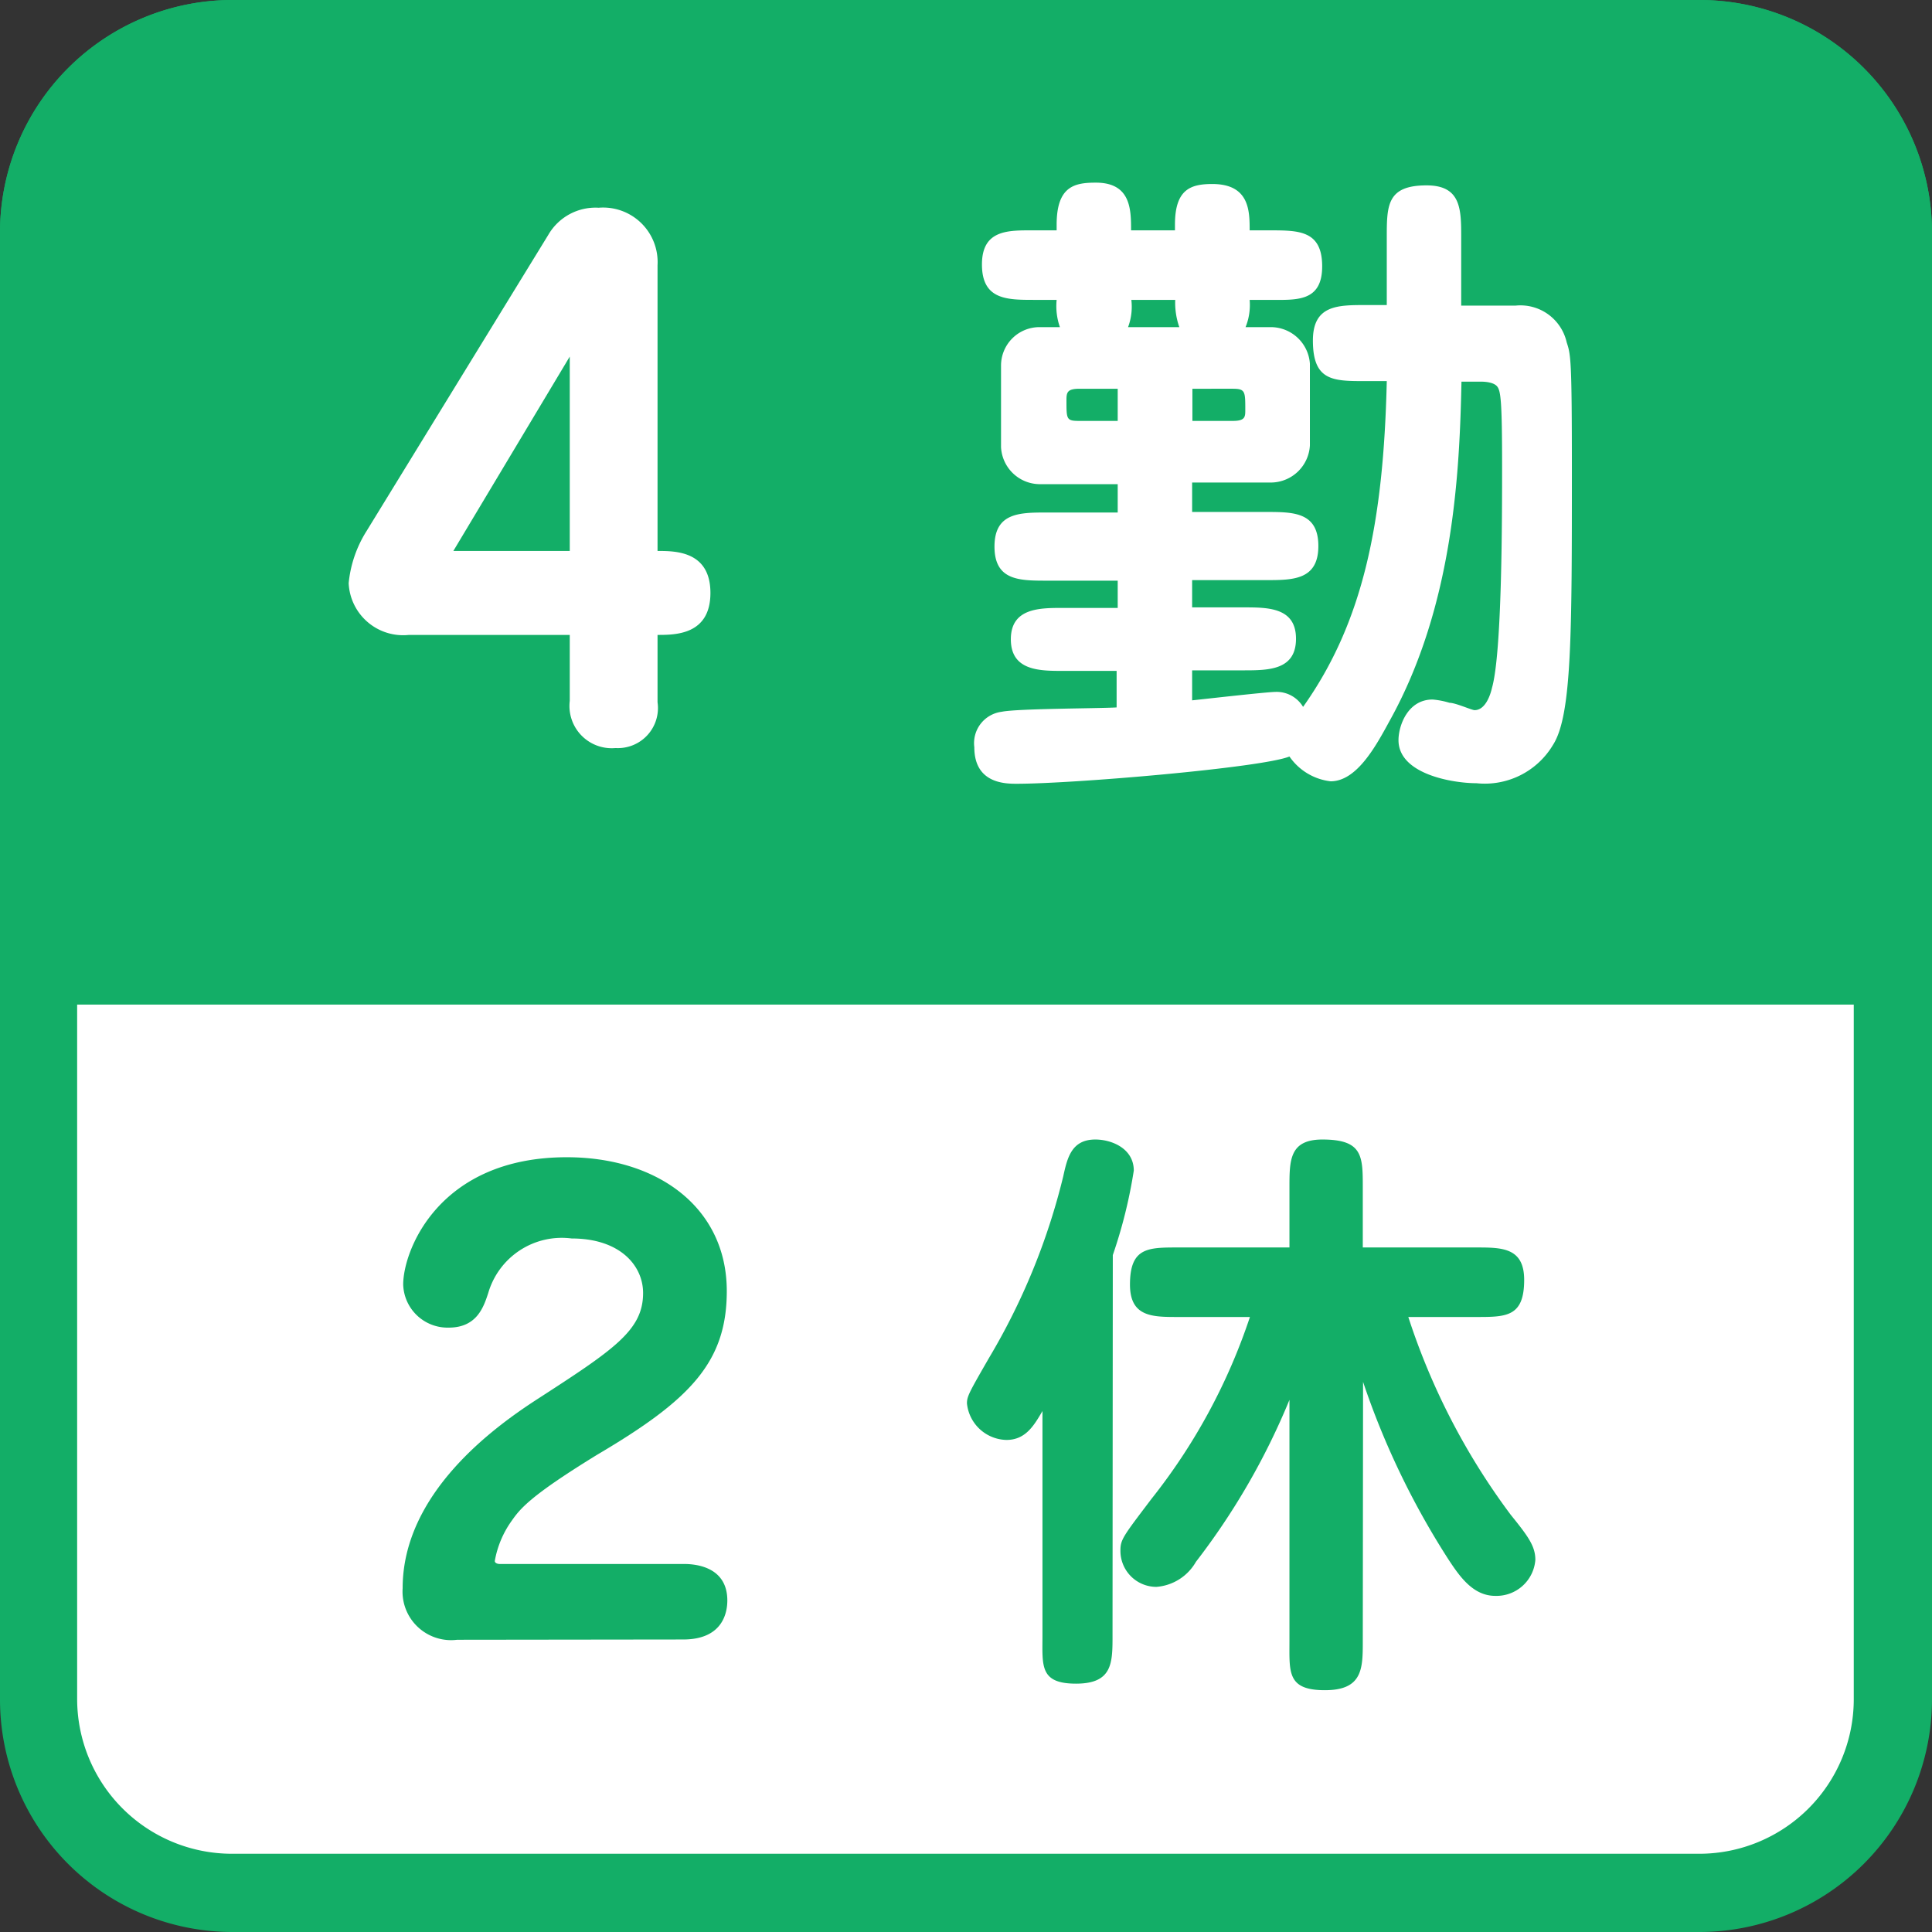
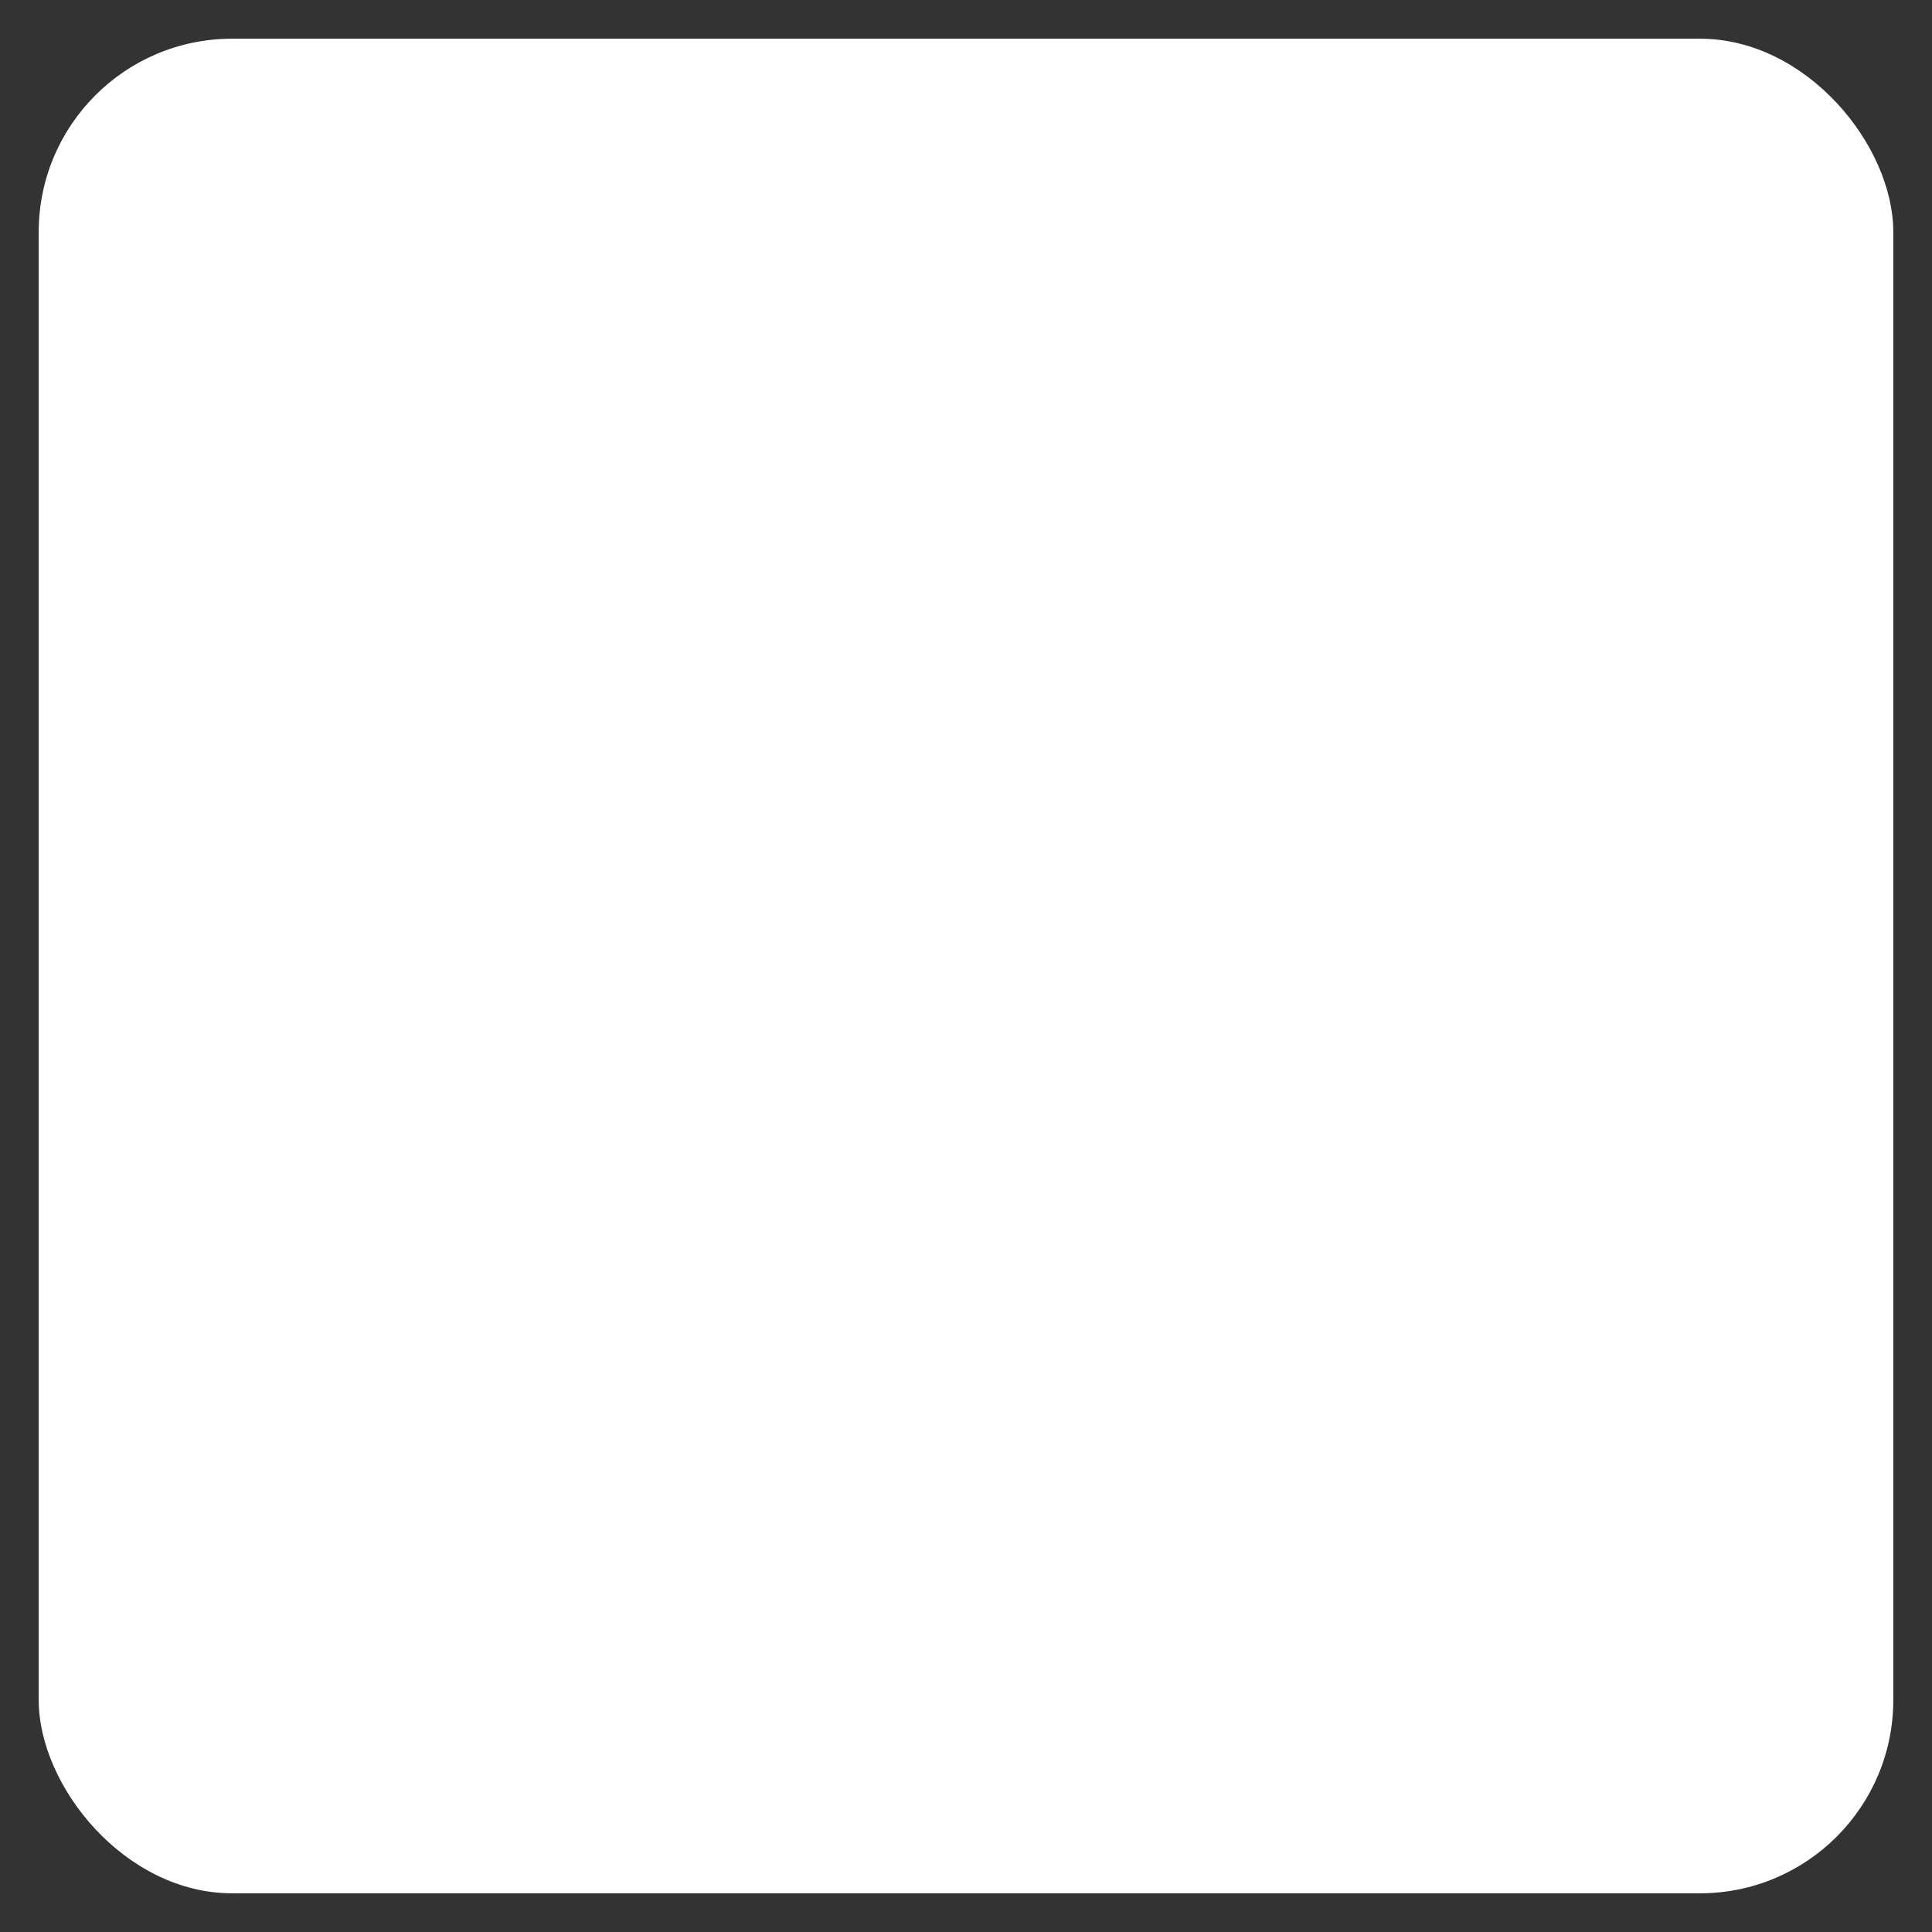
<svg xmlns="http://www.w3.org/2000/svg" viewBox="0 0 70.87 70.87">
  <rect x="0" y="0" width="70.87" height="70.87" fill="#333333" stroke="none" />
  <defs>
    <style>.cls-1{fill:#fff;}.cls-2{fill:#13ae67;}</style>
  </defs>
  <title>job02_point_17</title>
  <g id="レイヤー_2" data-name="レイヤー 2">
    <g id="レイヤー_1-2" data-name="レイヤー 1">
      <rect class="cls-1" x="1.42" y="1.42" width="68.03" height="68.03" rx="7.09" ry="7.09" />
-       <path class="cls-2" d="M62.36,2.83A5.68,5.68,0,0,1,68,8.5V62.36A5.67,5.67,0,0,1,62.36,68H8.5a5.68,5.68,0,0,1-5.67-5.67V8.5A5.68,5.68,0,0,1,8.5,2.83H62.36m0-2.83H8.5A8.53,8.53,0,0,0,0,8.5V62.36a8.53,8.53,0,0,0,8.5,8.51H62.36a8.54,8.54,0,0,0,8.51-8.51V8.5A8.53,8.53,0,0,0,62.36,0Z" />
-       <path class="cls-2" d="M16.77,60.15a1.78,1.78,0,0,1-2-1.89c0-3.5,3.38-5.92,4.9-6.91,2.86-1.85,3.92-2.55,3.92-3.92,0-1-.84-2-2.62-2a2.81,2.81,0,0,0-3.06,2c-.17.52-.42,1.27-1.45,1.27a1.63,1.63,0,0,1-1.67-1.58c0-1.26,1.32-4.67,6-4.67,3.34,0,5.87,1.85,5.87,4.91,0,2.62-1.36,4-4.75,6-2.51,1.54-2.84,2-3.15,2.44a3.6,3.6,0,0,0-.61,1.46c0,.08.11.11.17.11h6.74c.26,0,1.62,0,1.62,1.34,0,.42-.15,1.43-1.62,1.43Z" />
-       <path class="cls-2" d="M40.81,60c0,1,0,1.76-1.34,1.76s-1.23-.66-1.23-1.76V51.76c-.31.53-.62,1.06-1.32,1.06a1.49,1.49,0,0,1-1.45-1.34c0-.26.08-.4.81-1.67A24.14,24.14,0,0,0,39,43.16c.15-.68.3-1.36,1.18-1.36.6,0,1.41.33,1.41,1.14a18,18,0,0,1-.77,3.1Zm9.18.2c0,1,0,1.8-1.39,1.8s-1.3-.66-1.3-1.8V51.35a25.72,25.72,0,0,1-3.43,5.94,1.83,1.83,0,0,1-1.45.92,1.32,1.32,0,0,1-1.32-1.34c0-.4.11-.53,1.14-1.89a21.76,21.76,0,0,0,3.61-6.67H43.21c-.94,0-1.76,0-1.76-1.19,0-1.36.66-1.36,1.76-1.36H47.3v-2.2c0-1,0-1.76,1.21-1.76,1.48,0,1.48.61,1.48,1.76v2.2h4.16c.94,0,1.76,0,1.76,1.19,0,1.36-.66,1.36-1.76,1.36H51.66a25,25,0,0,0,3.76,7.26c.64.79.9,1.15.9,1.65a1.43,1.43,0,0,1-1.47,1.32c-.81,0-1.3-.7-1.72-1.34A29.17,29.17,0,0,1,50,50.69Z" />
-       <path class="cls-2" d="M70.87,36.85V8.5A8.53,8.53,0,0,0,62.36,0H8.5A8.53,8.53,0,0,0,0,8.5V36.85Z" />
      <path class="cls-1" d="M24.12,25.76a1.47,1.47,0,0,1-1.54,1.68,1.55,1.55,0,0,1-1.68-1.73V23.29H15a2,2,0,0,1-2.21-1.9,4.38,4.38,0,0,1,.65-1.9L20.11,8.62a2,2,0,0,1,1.85-1,2,2,0,0,1,2.16,2.11V20.21c.65,0,1.94,0,1.94,1.54s-1.29,1.54-1.94,1.54Zm-7.49-5.55H20.9V13.08Z" />
      <path class="cls-1" d="M53.61,14c-.07,3.29-.28,8.21-2.64,12.45-.5.92-1.2,2.21-2.16,2.21a2.13,2.13,0,0,1-1.51-.91c-1,.41-7.92,1-10,1-.41,0-1.56,0-1.56-1.34a1.16,1.16,0,0,1,1-1.3c.57-.12,3.55-.12,4.22-.16V24.61H39c-.86,0-1.92,0-1.92-1.16S38.16,22.3,39,22.3h2v-1H38.4c-1,0-1.92,0-1.92-1.25s.93-1.25,1.92-1.25H41V17.76H38.11a1.43,1.43,0,0,1-1.39-1.36v-3A1.41,1.41,0,0,1,38.11,12h.77a2.32,2.32,0,0,1-.12-1h-.82c-1,0-1.92,0-1.92-1.3s1-1.25,1.92-1.25h.82V8.24c0-1.42.67-1.54,1.44-1.54,1.29,0,1.29,1,1.29,1.75H43.1V8.24c0-1.3.58-1.49,1.37-1.49,1.37,0,1.37,1,1.37,1.7h.74c1.06,0,1.92,0,1.92,1.32S47.54,11,46.58,11h-.74a2.17,2.17,0,0,1-.15,1h.94a1.44,1.44,0,0,1,1.42,1.34v3a1.44,1.44,0,0,1-1.4,1.36H43.73v1.08h2.71c1,0,1.92,0,1.92,1.25s-.94,1.25-1.92,1.25H43.73v1h1.89c.89,0,1.92,0,1.92,1.15s-1,1.16-1.92,1.16H43.73v1.1c.48-.05,2.76-.31,3.07-.31a1.13,1.13,0,0,1,1,.55c2.2-3.1,2.95-6.74,3.07-11.95h-.77c-1.2,0-1.94,0-1.94-1.49,0-1.3.91-1.3,1.94-1.3h.77V8.72c0-1.18,0-1.92,1.46-1.92,1.27,0,1.27.88,1.27,1.92v2.49h2a1.74,1.74,0,0,1,1.87,1.35c.15.45.19.62.19,4.68,0,6,0,9-.69,10.08a2.91,2.91,0,0,1-2.81,1.41c-.87,0-2.86-.33-2.86-1.58,0-.53.34-1.49,1.25-1.49a2.94,2.94,0,0,1,.62.12c.22,0,.82.27.92.27.38,0,.57-.51.64-.82.37-1.3.37-6.26.37-8.16,0-2.33-.05-2.71-.17-2.88s-.46-.19-.6-.19ZM41,15.44V14.26H39.6c-.46,0-.48.14-.48.43,0,.7,0,.75.48.75Zm.5-4.44a2.13,2.13,0,0,1-.12,1h1.88a2.7,2.7,0,0,1-.15-1Zm2.24,3.26v1.18h1.48c.46,0,.46-.15.46-.41,0-.67,0-.77-.46-.77Z" />
    </g>
  </g>
</svg>